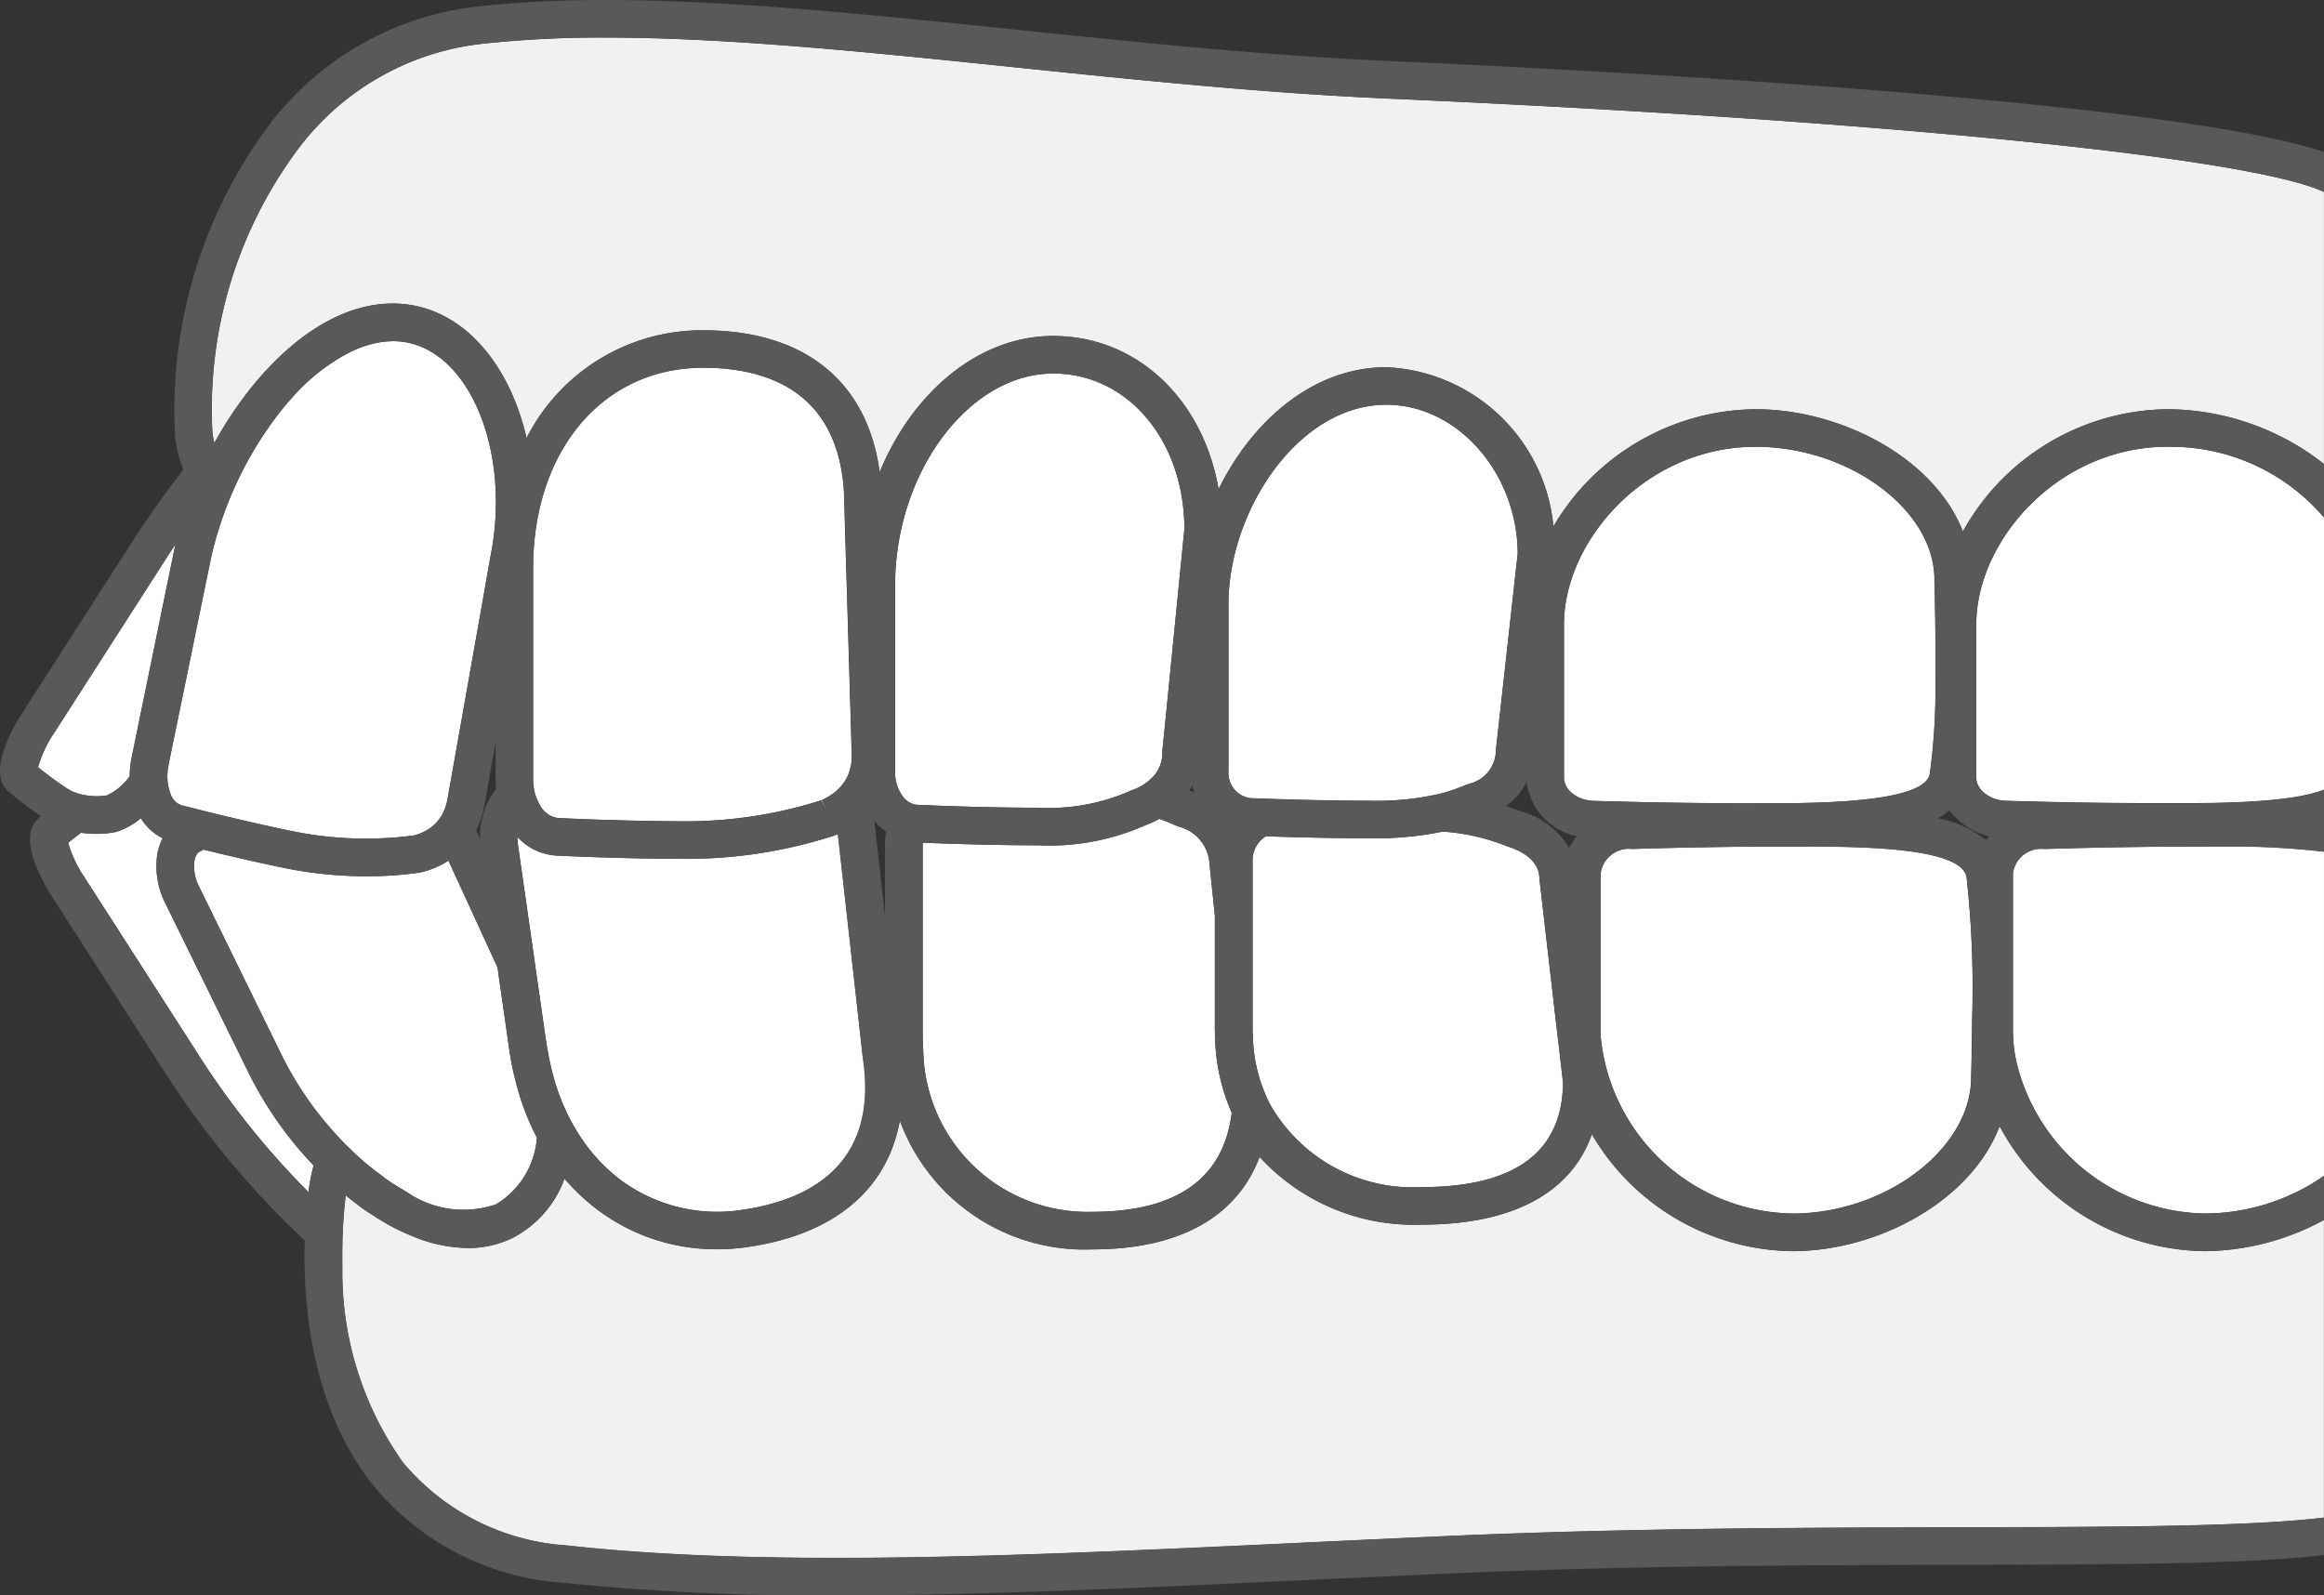
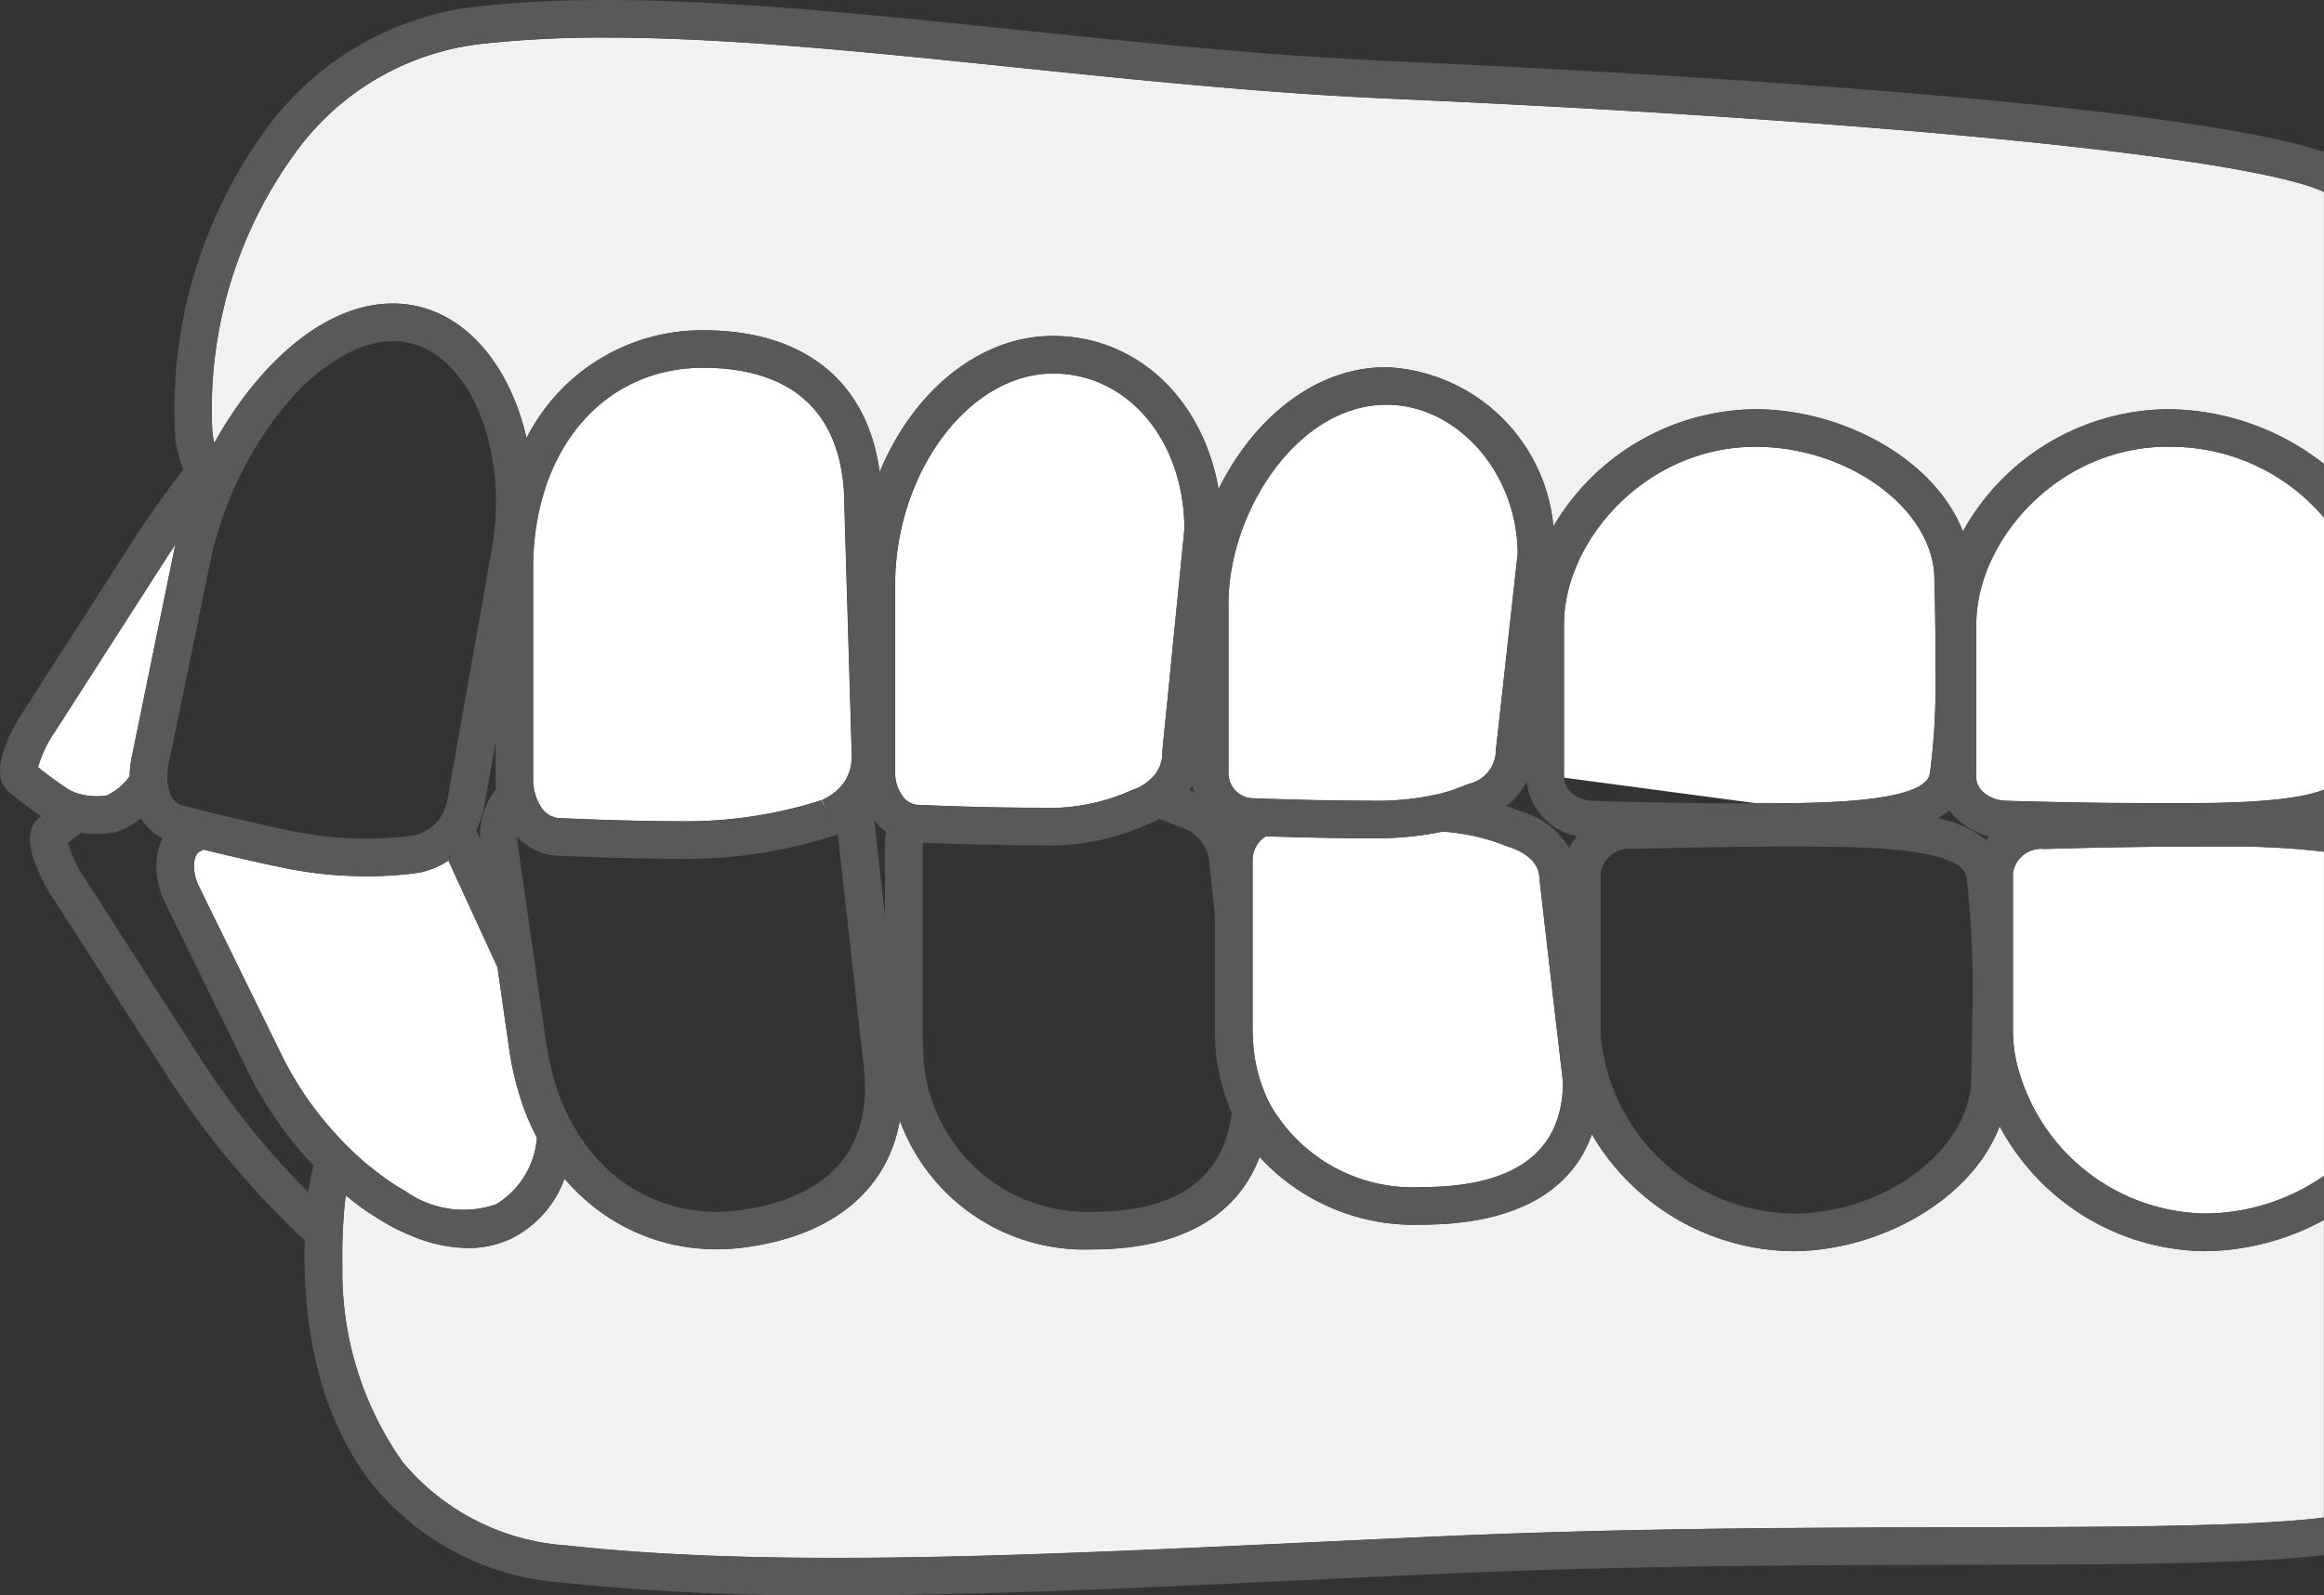
<svg xmlns="http://www.w3.org/2000/svg" width="90" height="61.791">
  <rect width="100%" height="100%" fill="#333333" stroke="none" />
  <g id="mouth" transform="translate(-32)">
    <path id="Path_699" data-name="Path 699" d="M152.881,290.665c-1.116,2.922-4.733,4.843-8.037,4.843a9.142,9.142,0,0,1-7.756-4.526c-.8,2.27-3.069,3.5-6.584,3.5a8.106,8.106,0,0,1-6.284-2.622c-.88,2.328-3.107,3.581-6.49,3.581a7.624,7.624,0,0,1-7.442-4.99c-.482,2.669-2.534,4.418-5.914,4.9a8.28,8.28,0,0,1-1.171.084,7.634,7.634,0,0,1-4.812-1.678A8.039,8.039,0,0,1,97.3,292.7a4.18,4.18,0,0,1-2.015,2.3,3.893,3.893,0,0,1-1.731.388,5.759,5.759,0,0,1-2.167-.47c-.242-.1-.485-.208-.732-.338s-.523-.3-.787-.469c-.079-.052-.159-.1-.238-.154-.273-.188-.54-.394-.8-.609-.008.056-.016.112-.022.17-.026.223-.055.529-.078.9-.016.26-.029.55-.034.867,0,.266,0,.549,0,.847a12.771,12.771,0,0,0,2.34,7.554,9.035,9.035,0,0,0,6.352,3.223c7.829.87,17.9.394,28.566-.11q2.677-.126,5.386-.248c7.228-.318,14.033-.332,20.036-.344,5.889-.012,11.182-.023,14.061-.378V294.3a9.84,9.84,0,0,1-4.629,1.208,9.144,9.144,0,0,1-7.93-4.843" transform="translate(-43.441 -247.049)" fill="#f0f1f2" />
    <path id="Path_700" data-name="Path 700" d="M100.3,12.105c-4.806-.211-9.719-.72-14.47-1.212C80.152,10.305,74.7,9.741,69.977,9.741a42.758,42.758,0,0,0-4.69.232,10.337,10.337,0,0,0-7.151,4,16.852,16.852,0,0,0-3.381,11.067c0,.013,0,.026.006.039a3.45,3.45,0,0,0,.069.368,15.03,15.03,0,0,1,.924-1.478,13.508,13.508,0,0,1,.977-1.225c1.874-2.079,3.96-3.006,5.878-2.614,2.127.436,3.7,2.472,4.31,5.124a7.62,7.62,0,0,1,6.836-4.175c3.935,0,6.365,1.985,6.84,5.493,1.277-3.1,3.839-5.273,6.715-5.273,3.256,0,5.813,2.461,6.409,5.936,1.3-2.649,3.665-4.726,6.5-4.726a6.806,6.806,0,0,1,6.467,6.166,9.178,9.178,0,0,1,7.824-4.538c3.3,0,6.914,1.872,8.034,4.733a9.173,9.173,0,0,1,7.934-4.733,9.889,9.889,0,0,1,6.049,2.119V15.718c-2.884-1.341-17.178-2.775-36.226-3.613" transform="translate(-14.529 -8.285)" fill="#f0f1f2" />
-     <path id="Path_701" data-name="Path 701" d="M21.413,215.378a3.18,3.18,0,0,1-.322-1.83,2.217,2.217,0,0,1,.216-.691,2.1,2.1,0,0,1-.844-.778,2.8,2.8,0,0,1-.893.511l0,0a1.078,1.078,0,0,1-.135.034,3.977,3.977,0,0,1-.7.059,4.169,4.169,0,0,1-.584-.042c-.208.154-.385.295-.5.392a4.6,4.6,0,0,0,.624,1.327l4.37,6.806a31.651,31.651,0,0,0,4.309,5.394,7.307,7.307,0,0,1,.2-1.03,14.576,14.576,0,0,1-2.519-3.592Z" transform="translate(16.993 -180.39)" fill="#fff" />
    <path id="Path_702" data-name="Path 702" d="M11.229,150.656a2.535,2.535,0,0,0,1.287.131,2.278,2.278,0,0,0,.885-.742h0a3.683,3.683,0,0,1,.074-.72L15.1,141.4c.024-.115.05-.23.077-.344-.111.167-.223.331-.333.5l-4.37,6.807a4.593,4.593,0,0,0-.624,1.327,13.854,13.854,0,0,0,1.167.853,1.461,1.461,0,0,0,.21.11" transform="translate(23.621 -119.979)" fill="#fff" />
    <path id="Path_703" data-name="Path 703" d="M62.7,229.067q-.085-.35-.15-.714c-.023-.129-.045-.259-.063-.391l-.456-3.185-1.9-4.135a3.35,3.35,0,0,1-1,.439c-.051.013-.1.023-.151.03a13.873,13.873,0,0,1-2.027.136,15.663,15.663,0,0,1-3.124-.309c-.94-.193-1.878-.408-2.643-.591l-.545-.132-.122.068-.036.019a.281.281,0,0,0-.111.117.731.731,0,0,0-.084.259,1.746,1.746,0,0,0,.188.979l.672,1.37,2.547,5.192a13.085,13.085,0,0,0,1.876,2.793c.167.192.338.378.514.559.088.091.18.177.27.264s.173.171.261.252a11.26,11.26,0,0,0,.906.738c.087.064.172.133.259.193.233.16.465.3.693.431a3.867,3.867,0,0,0,3.5.505,3.294,3.294,0,0,0,1.584-2.582,9.712,9.712,0,0,1-.66-1.6c-.073-.23-.136-.467-.195-.708" transform="translate(-10.764 -187.31)" fill="#fff" />
-     <path id="Path_704" data-name="Path 704" d="M147.472,224.73l-.081-.726-.08-.719-.794-7.11-.023.011h0c-.05.022-.1.041-.148.058a18.548,18.548,0,0,1-5.653.893c-2.382,0-4.779-.113-5-.124a2.219,2.219,0,0,1-1.586-.728,1.937,1.937,0,0,0,.019.3l.621,4.343.388,2.714.1.679c.019.133.048.259.071.388q.066.365.155.713c.057.222.12.439.192.65.006.018.013.036.02.055a7.993,7.993,0,0,0,.7,1.5,6.758,6.758,0,0,0,1.562,1.816,6.274,6.274,0,0,0,4.867,1.289c2.473-.354,5.3-1.651,4.7-5.824Z" transform="translate(-82.066 -183.873)" fill="#fff" />
-     <path id="Path_705" data-name="Path 705" d="M250.421,220.461v-4.454l-.205-1.992a1.58,1.58,0,0,0-1.128-1.444l-.032-.011c-.069-.022-.161-.059-.28-.109s-.288-.122-.509-.2a3.842,3.842,0,0,1-.355.177c-.047.02-.093.037-.141.053-.032.011-.073.031-.127.055a9.132,9.132,0,0,1-4.049.739c-1.925,0-3.859-.075-4.488-.1,0,.018,0,.034,0,.052v7.381c0,.21.009.417.023.62a6.36,6.36,0,0,0,6.538,6.243c3.281,0,5.093-1.293,5.407-3.837a7.683,7.683,0,0,1-.643-2.88c0-.1-.007-.195-.007-.294" transform="translate(-171.374 -180.537)" fill="#fff" />
    <path id="Path_706" data-name="Path 706" d="M336.33,222.816l-.083-.72-.543-4.707c0-.668-.6-1.025-1.1-1.208l-.032-.01c-.069-.019-.16-.052-.276-.1a8.031,8.031,0,0,0-2.337-.508,12.841,12.841,0,0,1-2.734.258c-1.633,0-3.271-.048-4.114-.077a1.092,1.092,0,0,0-.515.94v6.592c0,.09.009.176.013.265a6.03,6.03,0,0,0,.671,2.6,6.36,6.36,0,0,0,5.878,3.191c3.606,0,5.443-1.363,5.462-4.053l-.2-1.727Z" transform="translate(-244.088 -183.356)" fill="#fff" />
-     <path id="Path_707" data-name="Path 707" d="M422.885,219.432h-.626l-.681,0c-2.741,0-5.5.091-5.53.092a1.1,1.1,0,0,0-1.219.942v6.091q0,.156.009.314a7.579,7.579,0,0,0,7.408,6.773c3.628,0,6.931-2.515,6.931-5.277,0-.018.009-.318.018-.794,0-.212.008-.459.012-.731,0-.226.006-.469.008-.726A39.072,39.072,0,0,0,429,220.6c-.211-1.091-3.765-1.172-6.111-1.172" transform="translate(-320.844 -186.644)" fill="#fff" />
    <path id="Path_708" data-name="Path 708" d="M529.122,219.434l-.681,0c-2.741,0-5.5.091-5.53.092a1.1,1.1,0,0,0-1.219.942v6.091c0,.139.007.278.018.417a5.862,5.862,0,0,0,.105.741,7.638,7.638,0,0,0,7.294,5.927,8.111,8.111,0,0,0,4.629-1.46V219.628a30.853,30.853,0,0,0-3.991-.2h-.626" transform="translate(-411.739 -186.644)" fill="#fff" />
-     <path id="Path_709" data-name="Path 709" d="M43.4,104.845a2.08,2.08,0,0,0,0,.848c.01.046.024.088.037.132a1.416,1.416,0,0,0,.053.157.683.683,0,0,0,.42.418l.038.009.132.034.475.12c.279.07.638.159,1.054.258.332.079.7.165,1.082.253.494.112,1.02.228,1.547.336a14.246,14.246,0,0,0,4.638.16l.015,0a1.853,1.853,0,0,0,.742-.371,1.616,1.616,0,0,0,.479-.7,2.091,2.091,0,0,0,.082-.29l.156-.88.956-5.391.127-.718.128-.719.3-1.711c.8-3.923-.691-7.8-3.2-8.312a2.786,2.786,0,0,0-.56-.056,3.36,3.36,0,0,0-.849.116,4.465,4.465,0,0,0-.834.313,7.688,7.688,0,0,0-2.26,1.789,11.9,11.9,0,0,0-.917,1.17A14.13,14.13,0,0,0,46,93.988q-.173.376-.323.761t-.278.776a12.983,12.983,0,0,0-.378,1.4l-1.051,5.124-.418,2.036Z" transform="translate(-4.873 -75.207)" fill="#fff" />
    <path id="Path_710" data-name="Path 710" d="M138.431,112.253a.914.914,0,0,0,.744.526h.036c.025,0,2.5.123,4.946.123a17.28,17.28,0,0,0,5.18-.814l.323.654-.3-.664c.047-.021.1-.047.144-.072a2.072,2.072,0,0,0,.579-.441,1.621,1.621,0,0,0,.363-.667,1.844,1.844,0,0,0,.07-.5l-.082-2.768-.021-.726-.022-.734-.162-5.459c0-4.446-2.978-5.375-5.477-5.375-3.873,0-6.579,3.2-6.579,7.775v8.156a2.172,2.172,0,0,0,.02.287,1.884,1.884,0,0,0,.233.7" transform="translate(-85.531 -81.094)" fill="#fff" />
    <path id="Path_711" data-name="Path 711" d="M240.964,113.029l.028-.012c.114-.051.2-.088.269-.11l.023-.008a2.009,2.009,0,0,0,.647-.43,1.351,1.351,0,0,0,.4-.981l0-.072.2-1.992.071-.717.072-.732.51-5.149c-.015-3.432-2.2-6.016-5.085-6.016-3.26,0-6.118,3.833-6.118,8.2v7.246a1.541,1.541,0,0,0,.273.9.781.781,0,0,0,.615.362h.034c.023,0,2.338.11,4.634.11a7.819,7.819,0,0,0,3.429-.6" transform="translate(-165.315 -82.345)" fill="#fff" />
    <path id="Path_712" data-name="Path 712" d="M323.942,120.247a10.848,10.848,0,0,0,2.624-.272,6.207,6.207,0,0,0,.859-.28c.112-.044.2-.077.264-.1l.029-.01a1.339,1.339,0,0,0,1.016-1.177l0-.08.221-1.988.08-.719.082-.735.468-4.22c-.019-3.126-2.34-5.76-5.085-5.76-3.446,0-6.118,4.151-6.118,7.721V119.1a.978.978,0,0,0,.888,1.046h.031l.237.009c.648.024,2.531.089,4.4.089" transform="translate(-238.811 -89.233)" fill="#fff" />
-     <path id="Path_713" data-name="Path 713" d="M412.76,129.61c2.112.007,6.508.022,6.737-1.129a24.8,24.8,0,0,0,.219-3.637c0-.244,0-.487,0-.727s0-.5,0-.732c-.008-1.348-.039-2.413-.04-2.438,0-2.7-3.3-5.143-6.931-5.143-4.245,0-7.417,3.634-7.417,6.883v5.932c0,.487.547.9,1.195.9.051,0,2.814.09,5.554.09Z" transform="translate(-312.765 -98.501)" fill="#fff" />
+     <path id="Path_713" data-name="Path 713" d="M412.76,129.61c2.112.007,6.508.022,6.737-1.129a24.8,24.8,0,0,0,.219-3.637c0-.244,0-.487,0-.727s0-.5,0-.732c-.008-1.348-.039-2.413-.04-2.438,0-2.7-3.3-5.143-6.931-5.143-4.245,0-7.417,3.634-7.417,6.883v5.932Z" transform="translate(-312.765 -98.501)" fill="#fff" />
    <path id="Path_714" data-name="Path 714" d="M519.609,115.8c-4.245,0-7.417,3.634-7.417,6.883v5.932c0,.487.547.9,1.2.9.051,0,2.814.09,5.554.09l.68,0c1.643.005,4.666.015,6.037-.521V118.55a7.788,7.788,0,0,0-6.049-2.745" transform="translate(-403.658 -98.501)" fill="#fff" />
    <path id="Path_715" data-name="Path 715" d="M53.839,2.366c-4.763-.209-9.654-.716-14.384-1.206C31.7.357,24.376-.4,18.6.241A11.744,11.744,0,0,0,10.47,4.777a18.479,18.479,0,0,0-3.689,12.14A5.127,5.127,0,0,0,7.1,18.191c-.782,1.011-1.439,1.955-1.856,2.6L.872,27.6a6.568,6.568,0,0,0-.755,1.556c-.273.9-.016,1.338.272,1.55.121.1.616.511,1.2.911l-.039.032c-.289.213-.546.651-.272,1.55a6.572,6.572,0,0,0,.755,1.556l4.37,6.806A34.046,34.046,0,0,0,11.8,48.04c-.074,2.574.283,6.516,2.662,9.5A10.436,10.436,0,0,0,21.791,61.3a97.493,97.493,0,0,0,10.6.491c5.63,0,11.809-.292,18.2-.594q2.674-.126,5.382-.248c7.2-.317,13.986-.33,19.975-.342,6.678-.013,11.267-.045,14.058-.379V58.773c-2.879.355-8.172.366-14.061.378-6,.012-12.808.026-20.036.344q-2.705.119-5.386.248c-10.664.5-20.736.98-28.566.11A9.035,9.035,0,0,1,15.6,56.631a12.771,12.771,0,0,1-2.34-7.554c-.008-.3-.008-.581,0-.847.006-.317.018-.607.034-.867.023-.367.052-.673.078-.9.007-.058.015-.114.022-.17.263.215.53.421.8.609.079.055.159.1.238.154.264.172.527.332.787.469s.49.239.732.338a5.759,5.759,0,0,0,2.167.47,3.893,3.893,0,0,0,1.731-.388,4.18,4.18,0,0,0,2.015-2.3,8.039,8.039,0,0,0,1.087,1.058,7.635,7.635,0,0,0,4.812,1.678,8.28,8.28,0,0,0,1.171-.084c3.38-.484,5.432-2.232,5.914-4.9a7.624,7.624,0,0,0,7.441,4.99c3.383,0,5.609-1.254,6.49-3.581a8.106,8.106,0,0,0,6.284,2.622c3.515,0,5.779-1.229,6.584-3.5A9.143,9.143,0,0,0,69.4,48.459c3.3,0,6.921-1.92,8.037-4.843a9.143,9.143,0,0,0,7.93,4.843A9.841,9.841,0,0,0,90,47.251V45.544A8.111,8.111,0,0,1,85.371,47a7.638,7.638,0,0,1-7.294-5.928,5.878,5.878,0,0,1-.106-.741c-.011-.14-.018-.279-.018-.417V33.826a1.1,1.1,0,0,1,1.219-.942c.027,0,2.788-.092,5.53-.092l.681,0h.626a30.85,30.85,0,0,1,3.991.2v-2.4c-1.371.537-4.394.526-6.037.521h-.68c-2.741,0-5.5-.089-5.554-.09-.648,0-1.195-.411-1.195-.9V24.187c0-3.249,3.172-6.883,7.417-6.883A7.788,7.788,0,0,1,90,20.05V17.968a9.89,9.89,0,0,0-6.049-2.119,9.172,9.172,0,0,0-7.934,4.733c-1.12-2.861-4.733-4.733-8.034-4.733a9.178,9.178,0,0,0-7.824,4.538,6.806,6.806,0,0,0-6.467-6.166c-2.838,0-5.205,2.077-6.5,4.726-.6-3.474-3.153-5.936-6.409-5.936-2.876,0-5.438,2.172-6.715,5.273-.475-3.508-2.9-5.493-6.84-5.493a7.62,7.62,0,0,0-6.836,4.175c-.606-2.652-2.183-4.687-4.31-5.124-1.918-.392-4,.535-5.878,2.614a13.506,13.506,0,0,0-.977,1.225A15.029,15.029,0,0,0,8.3,17.159a3.411,3.411,0,0,1-.069-.368c0-.013,0-.026-.006-.039A16.852,16.852,0,0,1,11.607,5.684a10.337,10.337,0,0,1,7.151-4,42.759,42.759,0,0,1,4.69-.232c4.727,0,10.175.564,15.856,1.152,4.752.492,9.665,1,14.47,1.212C72.822,4.658,87.116,6.092,90,7.433V5.888c-6.074-2.05-28.871-3.2-36.162-3.522M14.378,13.329a3.358,3.358,0,0,1,.849-.116,2.788,2.788,0,0,1,.561.056c2.507.514,4,4.39,3.2,8.312l-.3,1.71-.127.719-.127.718-.956,5.391-.156.88a2.085,2.085,0,0,1-.082.29,1.618,1.618,0,0,1-.479.7,1.853,1.853,0,0,1-.742.371l-.015,0a14.255,14.255,0,0,1-4.638-.16c-.527-.108-1.053-.223-1.547-.336-.385-.088-.751-.173-1.082-.253-.415-.1-.775-.188-1.054-.258l-.474-.12L7.069,31.2l-.038-.009a.684.684,0,0,1-.42-.418,1.436,1.436,0,0,1-.052-.157c-.013-.043-.028-.086-.038-.132a2.083,2.083,0,0,1,0-.848l.157-.764L7.1,26.838l1.051-5.124a12.994,12.994,0,0,1,.378-1.4q.127-.391.278-.776t.323-.761a14.131,14.131,0,0,1,1.238-2.18,11.905,11.905,0,0,1,.917-1.17,7.694,7.694,0,0,1,2.26-1.789,4.487,4.487,0,0,1,.835-.313m12.849.918c2.5,0,5.476.929,5.477,5.375l.162,5.459.022.734.022.726.082,2.768a1.838,1.838,0,0,1-.071.5,1.62,1.62,0,0,1-.363.667,2.079,2.079,0,0,1-.579.441c-.048.025-.1.051-.144.072l.3.664L31.808,31a17.283,17.283,0,0,1-5.181.814c-2.451,0-4.921-.122-4.946-.123h-.036a.914.914,0,0,1-.744-.526,1.889,1.889,0,0,1-.233-.7,2.2,2.2,0,0,1-.02-.287V22.022c0-4.578,2.705-7.775,6.579-7.775m13.555.22c2.889,0,5.07,2.584,5.085,6.016l-.511,5.149-.072.732-.071.717-.2,1.992,0,.072a1.351,1.351,0,0,1-.4.981,2.012,2.012,0,0,1-.647.43l-.023.008c-.066.022-.155.059-.269.11l-.027.012a7.816,7.816,0,0,1-3.429.6c-2.3,0-4.611-.108-4.634-.11h-.035a.781.781,0,0,1-.615-.362,1.544,1.544,0,0,1-.273-.9V22.67c0-4.37,2.859-8.2,6.118-8.2M47.575,23.4c0-3.571,2.673-7.721,6.118-7.721,2.745,0,5.066,2.633,5.085,5.76l-.468,4.22-.081.735-.08.719L57.928,29.1l0,.08a1.339,1.339,0,0,1-1.016,1.177l-.029.01c-.065.019-.152.052-.264.1a6.2,6.2,0,0,1-.86.28,10.847,10.847,0,0,1-2.624.272c-1.87,0-3.753-.064-4.4-.089l-.237-.009h-.031a.978.978,0,0,1-.888-1.046V23.4Zm27.341-.95c0,.025.032,1.09.04,2.438,0,.237,0,.482,0,.732s0,.483,0,.727a24.8,24.8,0,0,1-.219,3.637c-.229,1.15-4.625,1.135-6.737,1.128h-.68c-2.741,0-5.5-.089-5.554-.09-.648,0-1.195-.411-1.195-.9V24.187c0-3.249,3.172-6.883,7.417-6.883,3.627,0,6.931,2.441,6.931,5.143M69.4,47A7.579,7.579,0,0,1,62,40.231q-.009-.158-.009-.314V33.826a1.1,1.1,0,0,1,1.22-.942c.028,0,2.788-.092,5.53-.092l.68,0h.626c2.346,0,5.9.082,6.111,1.172a39.072,39.072,0,0,1,.22,5.514c0,.256,0,.5-.008.726,0,.272-.008.52-.012.731-.009.476-.018.776-.018.794,0,2.762-3.3,5.277-6.931,5.277m-14.34-1.027a6.36,6.36,0,0,1-5.878-3.191,6.027,6.027,0,0,1-.671-2.6c0-.089-.013-.175-.013-.265V33.332a1.092,1.092,0,0,1,.515-.94c.843.029,2.481.077,4.114.077a12.852,12.852,0,0,0,2.734-.258,8.032,8.032,0,0,1,2.337.508c.117.044.207.077.276.1l.033.01c.5.183,1.1.541,1.1,1.208l.543,4.707.083.719.085.735.2,1.727c-.018,2.69-1.856,4.053-5.462,4.053m-12.774.959a6.36,6.36,0,0,1-6.538-6.243c-.014-.2-.023-.41-.023-.62V32.691c0-.018,0-.035,0-.052.63.027,2.563.1,4.488.1A9.132,9.132,0,0,0,44.27,32c.054-.024.1-.044.127-.055.048-.016.094-.033.141-.053a3.87,3.87,0,0,0,.355-.177c.221.075.388.146.509.2s.211.088.28.109l.032.011a1.58,1.58,0,0,1,1.128,1.444l.205,1.992v4.454c0,.1,0,.2.007.294A7.679,7.679,0,0,0,47.7,43.1c-.314,2.544-2.126,3.837-5.407,3.837M23.861,45.573A6.763,6.763,0,0,1,22.3,43.757a7.99,7.99,0,0,1-.7-1.5c-.006-.018-.013-.036-.02-.055-.071-.211-.134-.428-.192-.65s-.111-.469-.156-.713c-.023-.13-.052-.256-.071-.389l-.1-.679-.388-2.714-.621-4.343a1.96,1.96,0,0,1-.019-.3,2.219,2.219,0,0,0,1.586.728c.223.011,2.621.124,5,.124a18.555,18.555,0,0,0,5.653-.893c.051-.017.1-.036.148-.058h0l.023-.011.794,7.11.08.719.081.726.02.18c.6,4.172-2.226,5.47-4.7,5.823a6.274,6.274,0,0,1-4.867-1.288m-9.1-.059a11.207,11.207,0,0,1-.906-.738c-.089-.081-.175-.168-.262-.252s-.182-.173-.27-.264q-.264-.27-.514-.559a13.09,13.09,0,0,1-1.876-2.793L8.385,35.717l-.672-1.37a1.743,1.743,0,0,1-.188-.979.731.731,0,0,1,.084-.259.281.281,0,0,1,.11-.117l.036-.019.121-.068.545.132c.765.183,1.7.4,2.643.591a15.663,15.663,0,0,0,3.124.309,13.909,13.909,0,0,0,2.027-.136c.051-.008.1-.017.151-.03a3.352,3.352,0,0,0,1-.439l1.9,4.135.456,3.185c.019.132.041.261.064.391q.065.364.15.713c.058.241.122.477.195.708a9.715,9.715,0,0,0,.66,1.6,3.294,3.294,0,0,1-1.584,2.582,3.866,3.866,0,0,1-3.5-.505c-.229-.128-.46-.271-.693-.431-.087-.06-.172-.129-.259-.193m-2.82.658a31.656,31.656,0,0,1-4.309-5.394l-4.37-6.806a4.593,4.593,0,0,1-.624-1.327c.12-.1.3-.237.5-.392a4.172,4.172,0,0,0,.584.042,3.976,3.976,0,0,0,.7-.059A1.051,1.051,0,0,0,4.56,32.2h0a2.8,2.8,0,0,0,.893-.511,2.1,2.1,0,0,0,.844.777,2.213,2.213,0,0,0-.216.691,3.181,3.181,0,0,0,.322,1.83L9.625,41.55a14.575,14.575,0,0,0,2.519,3.592,7.268,7.268,0,0,0-.2,1.03m-9.3-15.6a13.885,13.885,0,0,1-1.168-.853A4.6,4.6,0,0,1,2.1,28.388l4.37-6.807c.11-.172.222-.337.333-.5-.027.115-.053.23-.077.344L5.1,29.345a3.7,3.7,0,0,0-.074.72h0a2.279,2.279,0,0,1-.885.742,2.535,2.535,0,0,1-1.287-.131,1.453,1.453,0,0,1-.21-.11m56.48-.286a2.447,2.447,0,0,0,1.944,2.108,2.344,2.344,0,0,0-.3.452,3.172,3.172,0,0,0-1.758-1.384c-.047-.017-.093-.032-.14-.045s-.085-.03-.147-.054c-.1-.039-.231-.088-.39-.141a2.646,2.646,0,0,0,.79-.936m17.795,2.259a4.288,4.288,0,0,0-1.866-.847,2.809,2.809,0,0,0,.446-.311,2.647,2.647,0,0,0,1.536,1.007c-.041.049-.08.1-.117.151M46.178,30.417a2.685,2.685,0,0,0,.071.263c-.044-.018-.088-.033-.132-.047l-.053-.02c.039-.065.081-.128.114-.2M34.273,32.691V35.5l-.414-3.711a2.46,2.46,0,0,0,.454.427,3.077,3.077,0,0,0-.039.476M19.216,30.563a2.58,2.58,0,0,0-.218.307,3.074,3.074,0,0,0-.411,1.624l-.152-.331a3.481,3.481,0,0,0,.31-.891l.448-2.525v1.43a3.567,3.567,0,0,0,.023.386" transform="translate(32 0)" fill="#595959" />
    <rect id="Rectangle_125" data-name="Rectangle 125" width="90" height="61.791" transform="translate(32)" fill="none" />
  </g>
</svg>